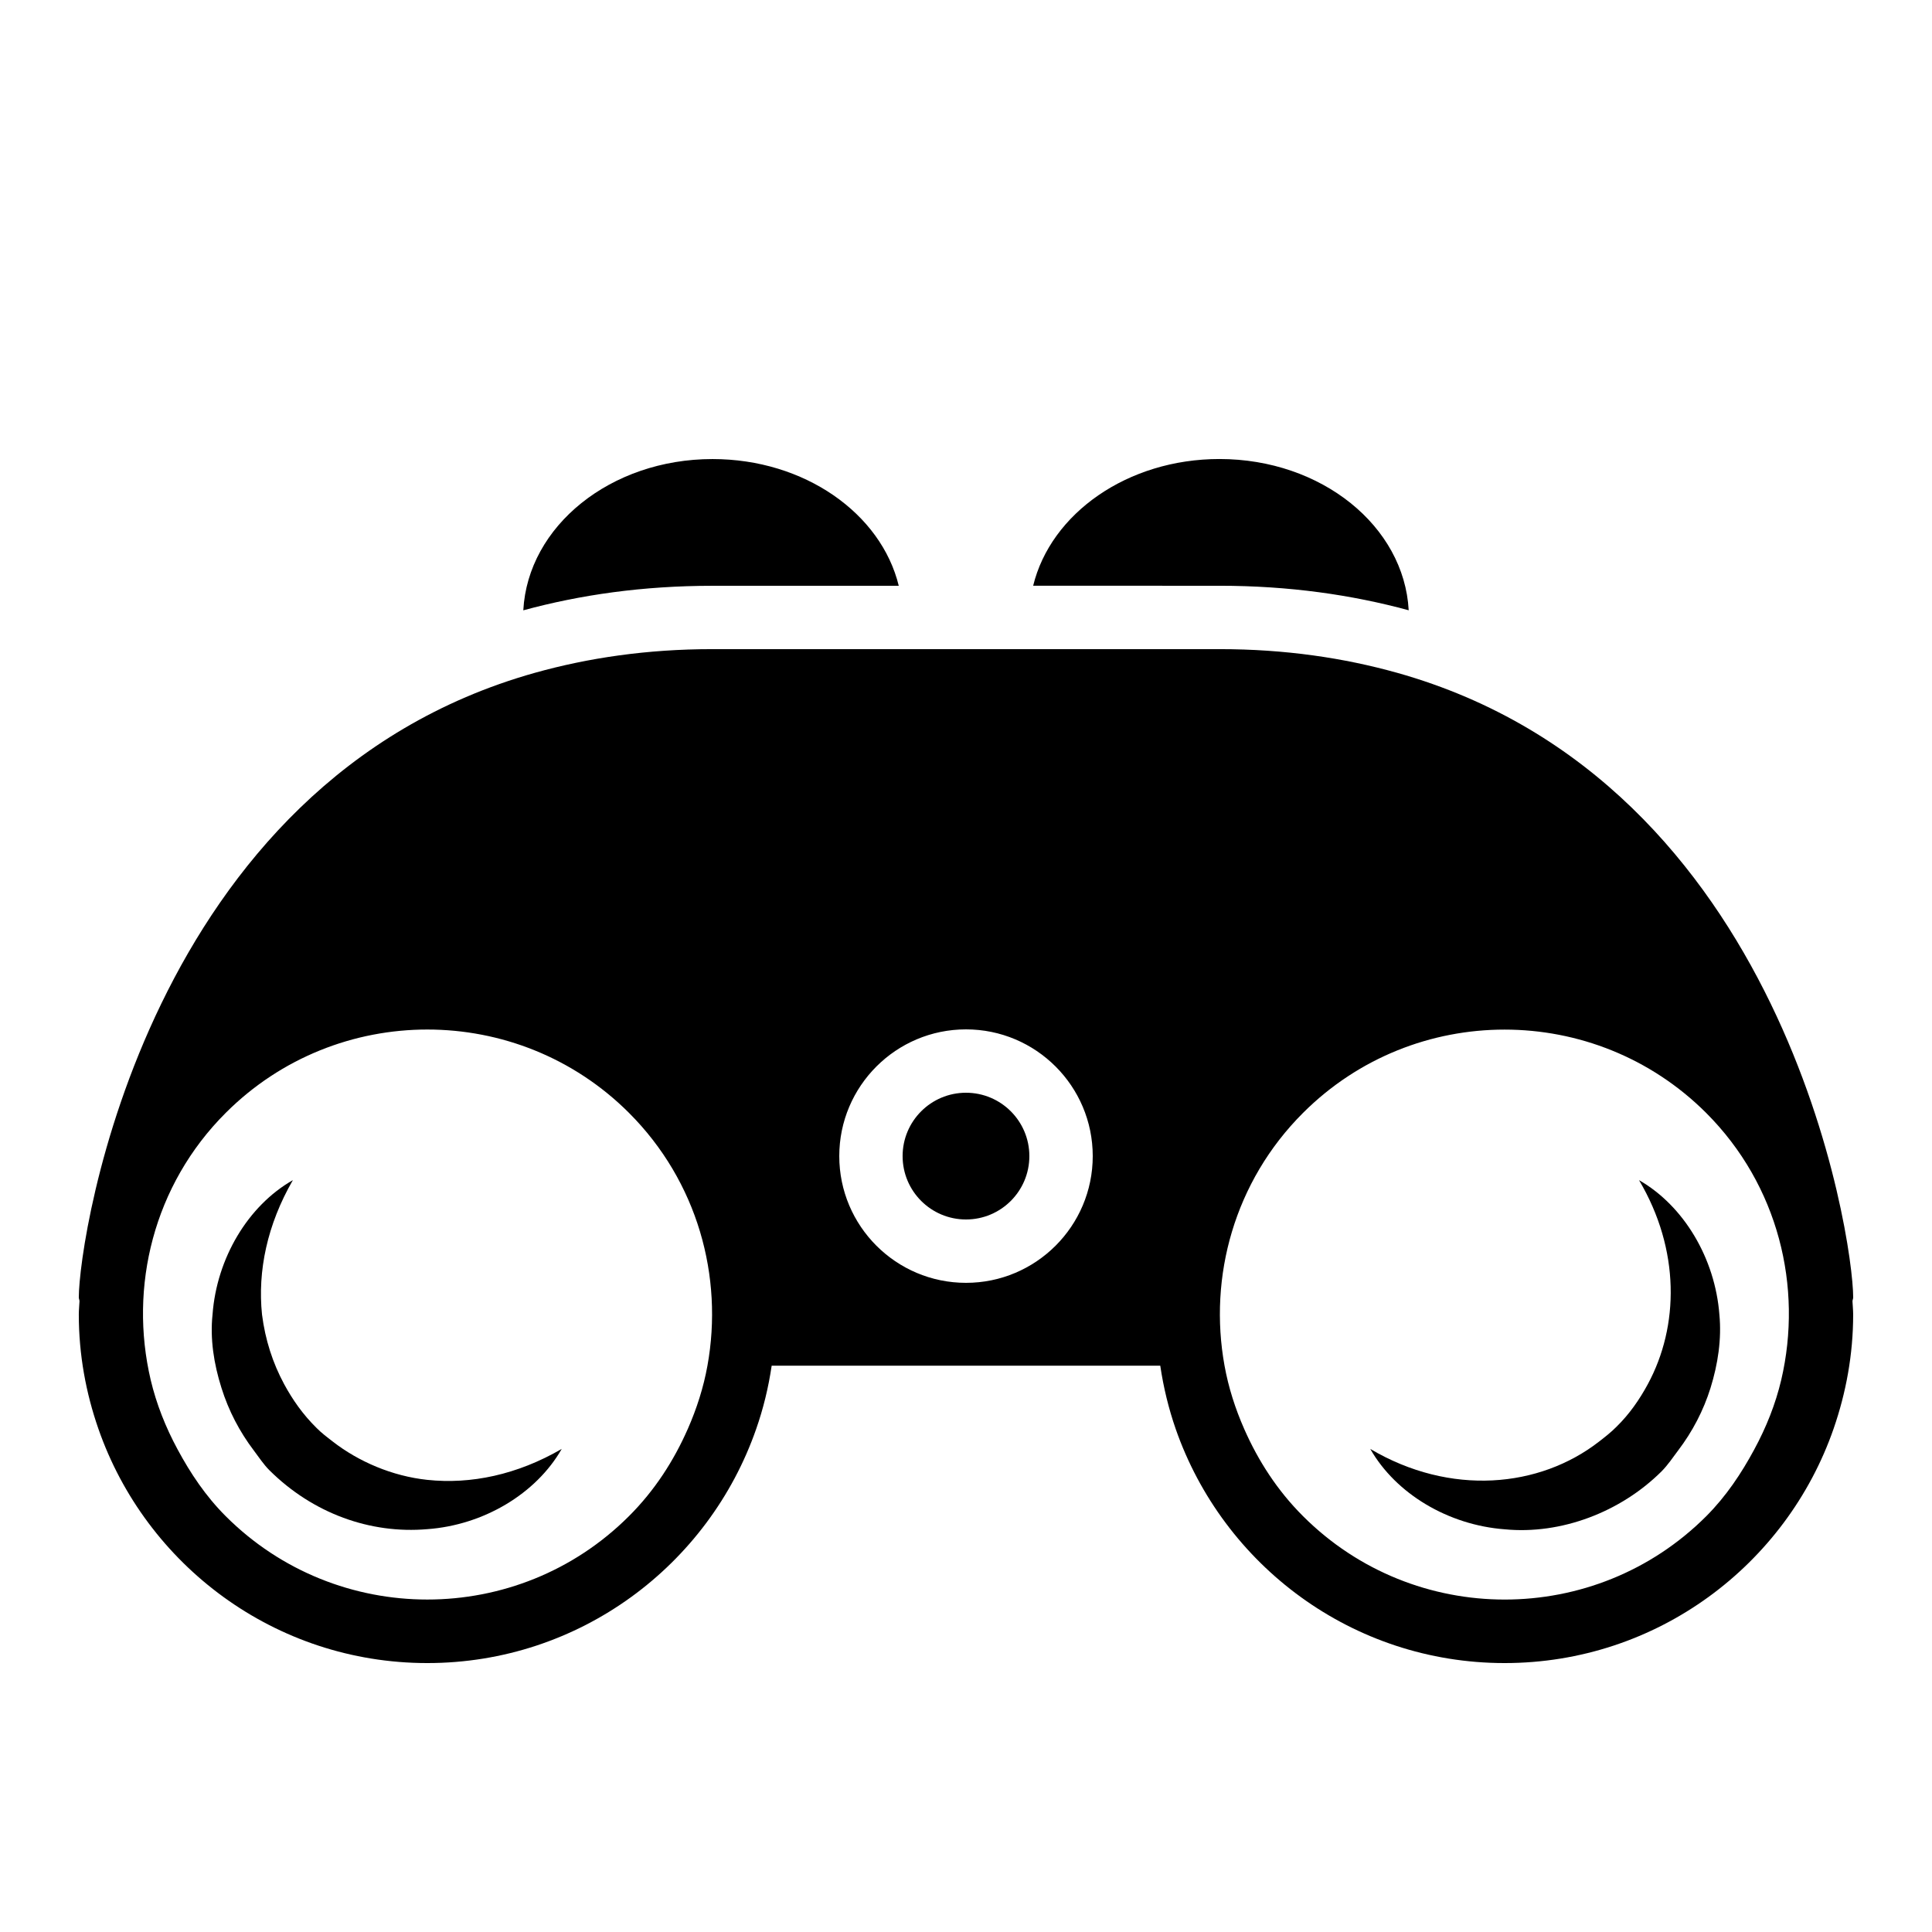
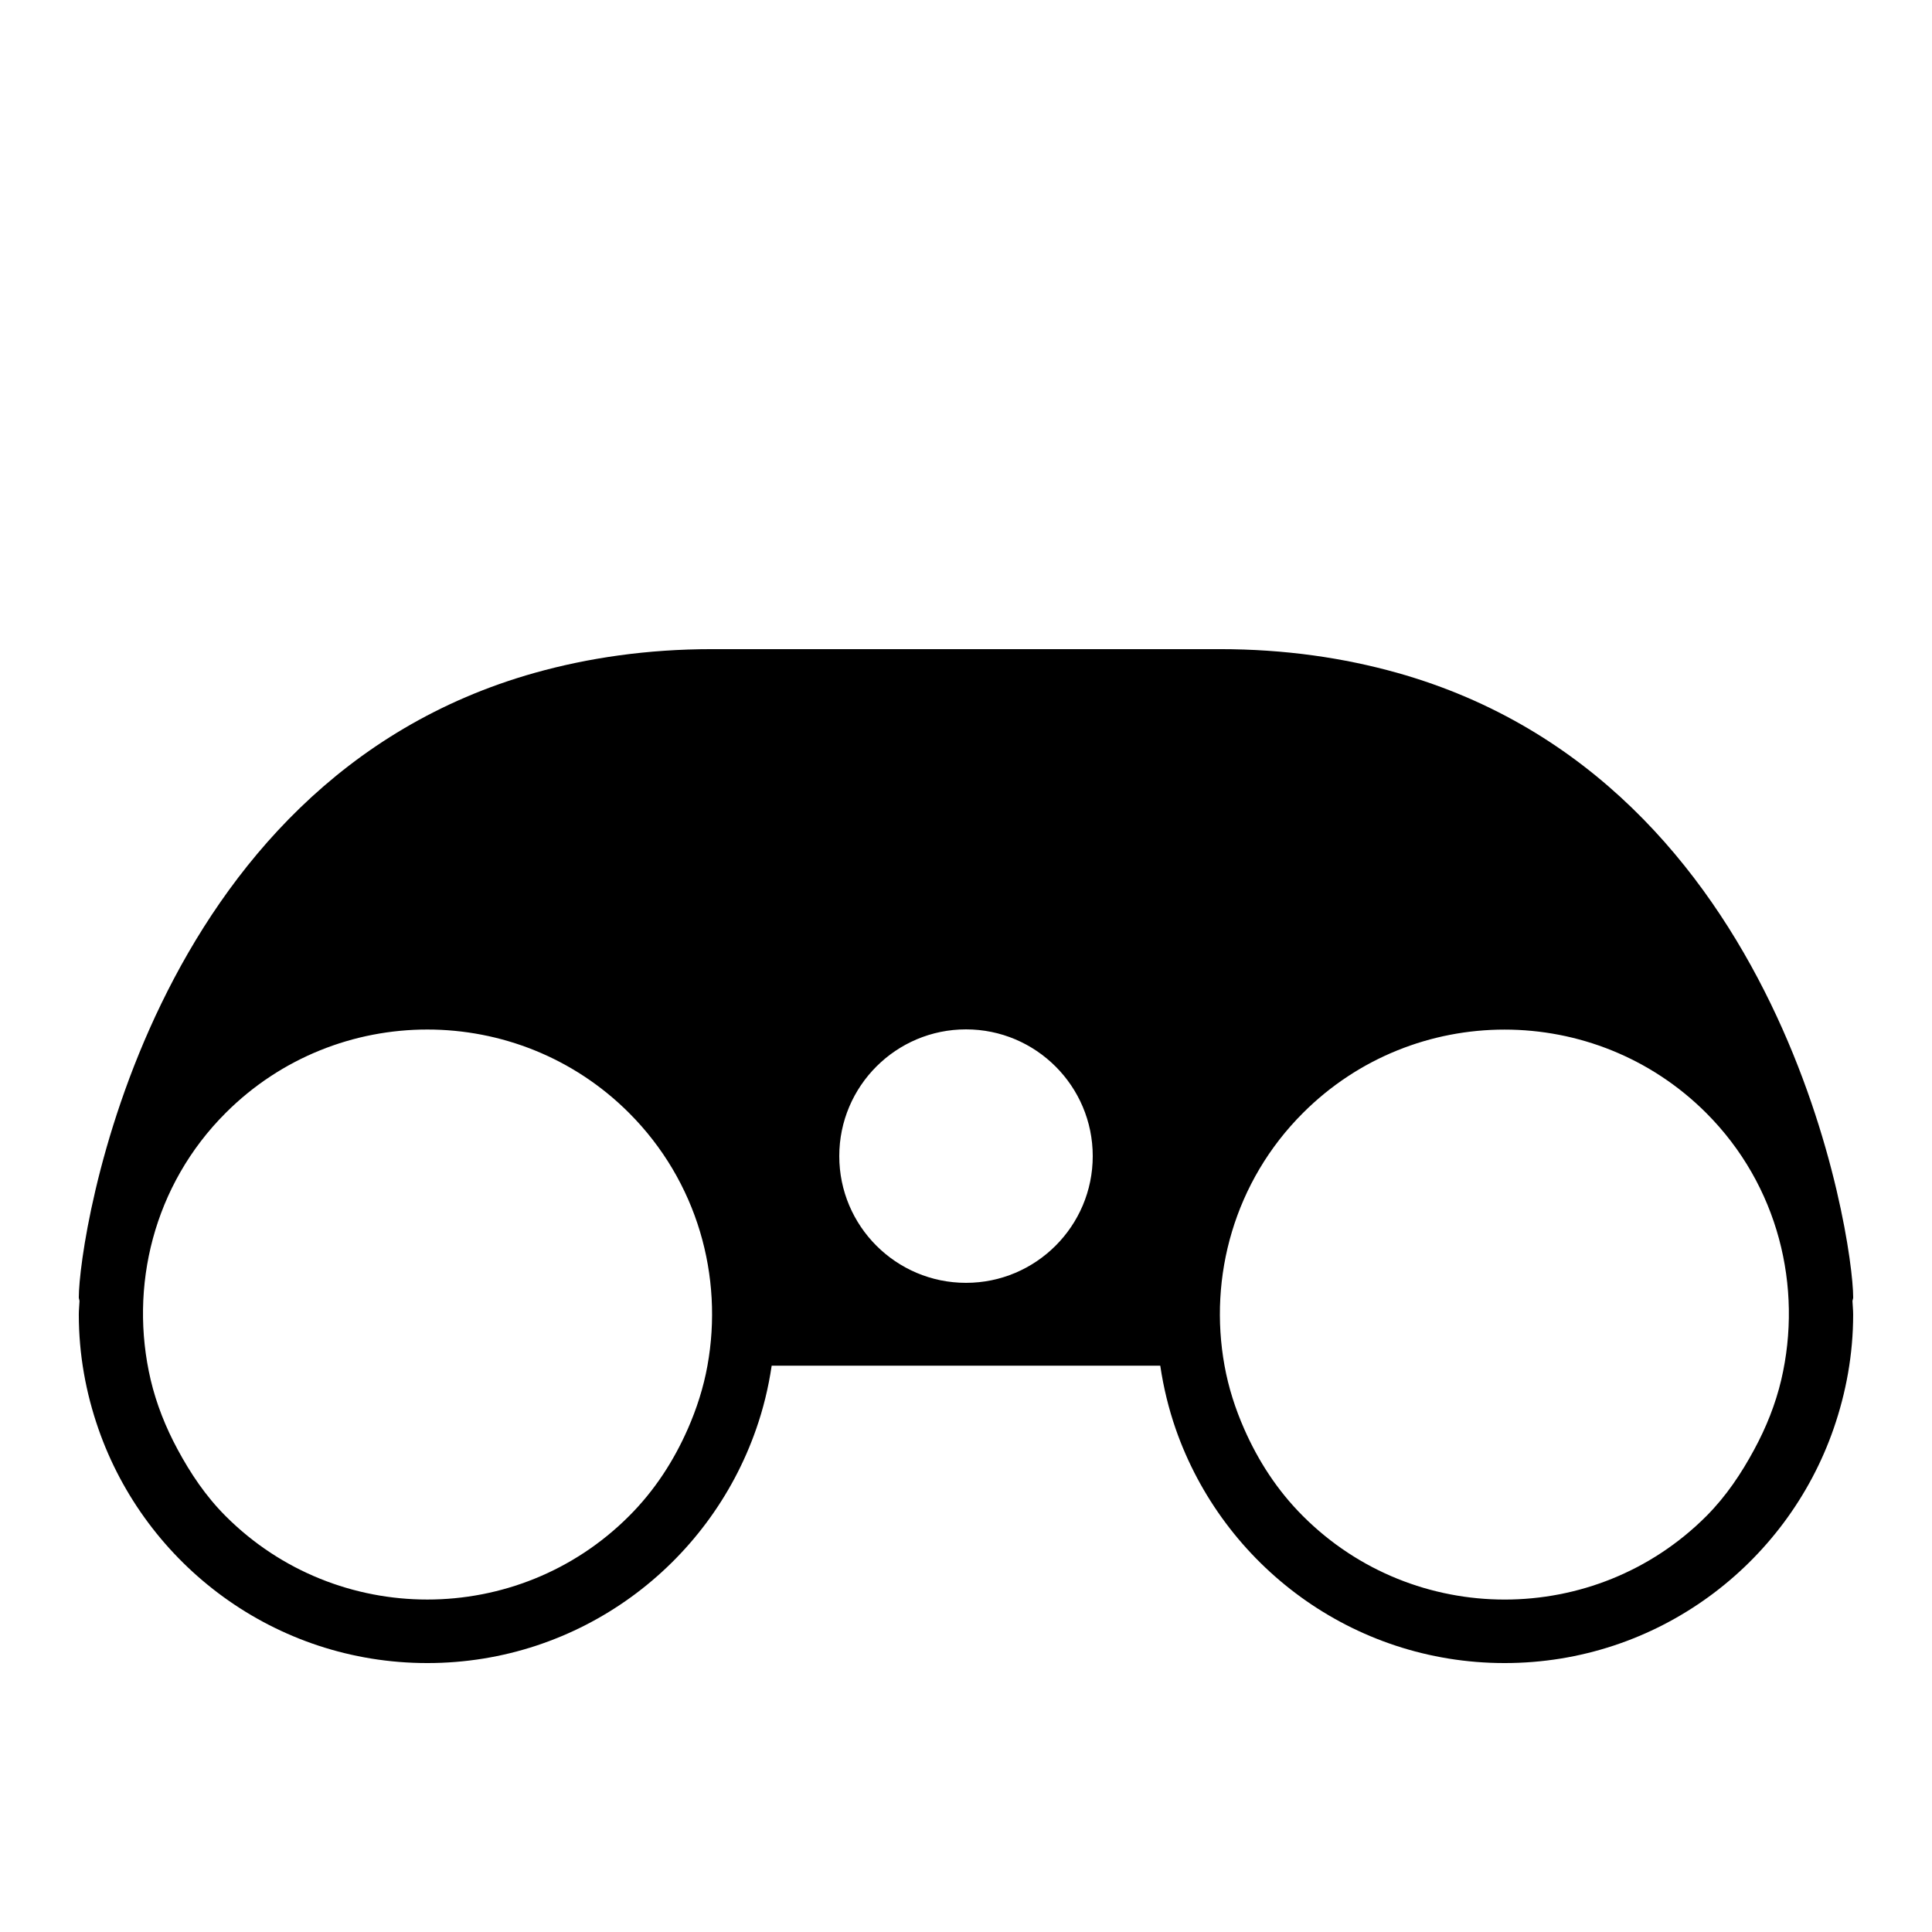
<svg xmlns="http://www.w3.org/2000/svg" fill="#000000" width="800px" height="800px" version="1.1" viewBox="144 144 512 512">
  <g>
-     <path d="m382.18 299.24c-4.668-19.18-24.988-33.586-49.355-33.586-27.039 0-48.938 17.785-50.145 40.086 15.078-4.102 31.688-6.5 50.145-6.5z" />
-     <path d="m517.32 305.73c-1.211-22.301-23.109-40.086-50.148-40.086-24.367 0-44.703 14.41-49.375 33.586l49.375 0.004c18.457 0 35.066 2.398 50.148 6.496z" />
-     <path d="m257.25 536.18c-9.305-0.992-18.203-4.82-25.074-10.16-1.527-1.176-3.055-2.336-4.332-3.644-3.594-3.543-6.312-7.441-8.547-11.57-3.023-5.609-5.004-11.738-5.859-18.438-1.191-11.52 1.359-23.812 8.18-35.621-11.922 6.785-20.188 20.723-21.293 35.621-0.688 6.434 0.352 13.082 2.367 19.445 1.898 6.062 4.82 11.637 8.566 16.574 1.344 1.781 2.586 3.695 4.133 5.238 11.52 11.453 26.77 16.93 41.852 15.617 14.879-1.074 28.816-9.355 35.621-21.262-11.801 6.856-24.094 9.422-35.613 8.199z" />
    <path d="m634.93 488.82c0.016-0.352 0.184-0.621 0.184-0.992 0-15.902-18.07-136.68-120.9-165.54-14.055-3.93-29.621-6.262-47.039-6.262h-134.35c-17.414 0-32.984 2.336-47.039 6.266-102.83 28.867-120.9 149.63-120.9 165.54 0 0.352 0.168 0.621 0.184 0.992-0.051 1.176-0.184 2.336-0.184 3.543 0 10.629 1.883 20.773 5.188 30.277 12.562 36.105 46.805 62.086 87.176 62.086 40.355 0 74.582-25.945 87.141-62.02 1.883-5.375 3.258-10.984 4.113-16.793h102.98c0.855 5.812 2.234 11.418 4.098 16.793 12.578 36.074 46.805 62.02 87.16 62.02 40.406 0 74.699-26.047 87.211-62.188 3.273-9.473 5.156-19.613 5.156-30.18 0-1.207-0.133-2.367-0.184-3.543zm-308.67 33.891c-3.68 8.363-8.734 16.258-15.586 23.09-29.473 29.457-77.402 29.457-106.86 0-5.324-5.324-9.355-11.387-12.746-17.684-3.191-5.91-5.625-12.059-7.137-18.438-5.777-24.637 0.707-51.59 19.883-70.75 29.457-29.457 77.402-29.457 106.88 0 18.188 18.188 25.055 43.41 20.789 66.973-1.039 5.773-2.836 11.383-5.219 16.809zm73.742-38.746c-18.539 0-33.586-15.047-33.586-33.586 0-18.539 15.047-33.586 33.586-33.586 18.523 0 33.586 15.047 33.586 33.586 0 18.539-15.062 33.586-33.586 33.586zm196.18 61.836c-29.457 29.473-77.402 29.457-106.86 0-6.836-6.816-11.906-14.727-15.586-23.09-2.383-5.406-4.18-11.016-5.223-16.793-4.281-23.578 2.602-48.801 20.789-66.973 29.457-29.457 77.367-29.457 106.86 0 19.16 19.18 25.645 46.117 19.883 70.75-1.512 6.398-3.965 12.562-7.172 18.473-3.391 6.281-7.387 12.309-12.691 17.633z" />
-     <path d="m578.36 456.75c10.934 18.473 10.629 38.711 2.336 54.059-2.234 4.133-4.922 7.977-8.262 11.25-1.445 1.477-3.055 2.719-4.652 3.965-15.785 12.277-39.383 14.527-60.641 1.965 6.801 11.922 20.707 20.168 35.621 21.293 14.914 1.445 30.684-4.535 41.562-15.348 1.664-1.68 2.973-3.644 4.398-5.543 3.812-5.019 6.719-10.598 8.582-16.559 1.965-6.332 2.973-12.949 2.352-19.445-1.145-14.914-9.406-28.82-21.297-35.637z" />
-     <path d="m416.79 450.38c0 9.277-7.519 16.793-16.793 16.793-9.277 0-16.797-7.516-16.797-16.793 0-9.273 7.519-16.793 16.797-16.793 9.273 0 16.793 7.519 16.793 16.793" />
  </g>
</svg>